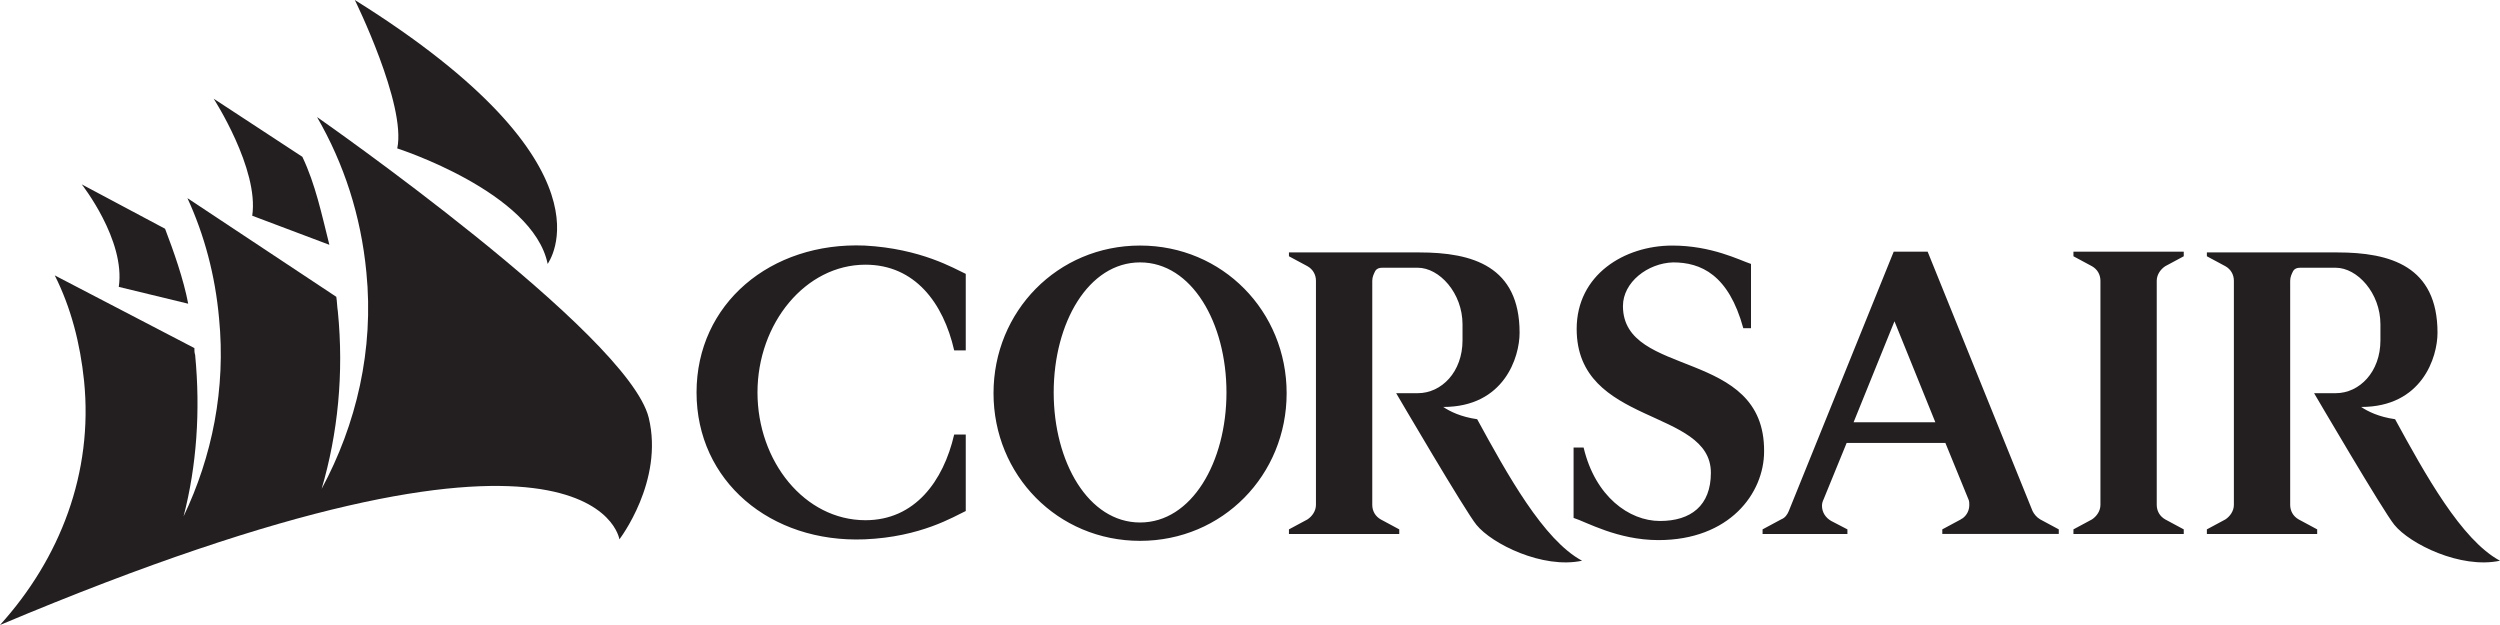
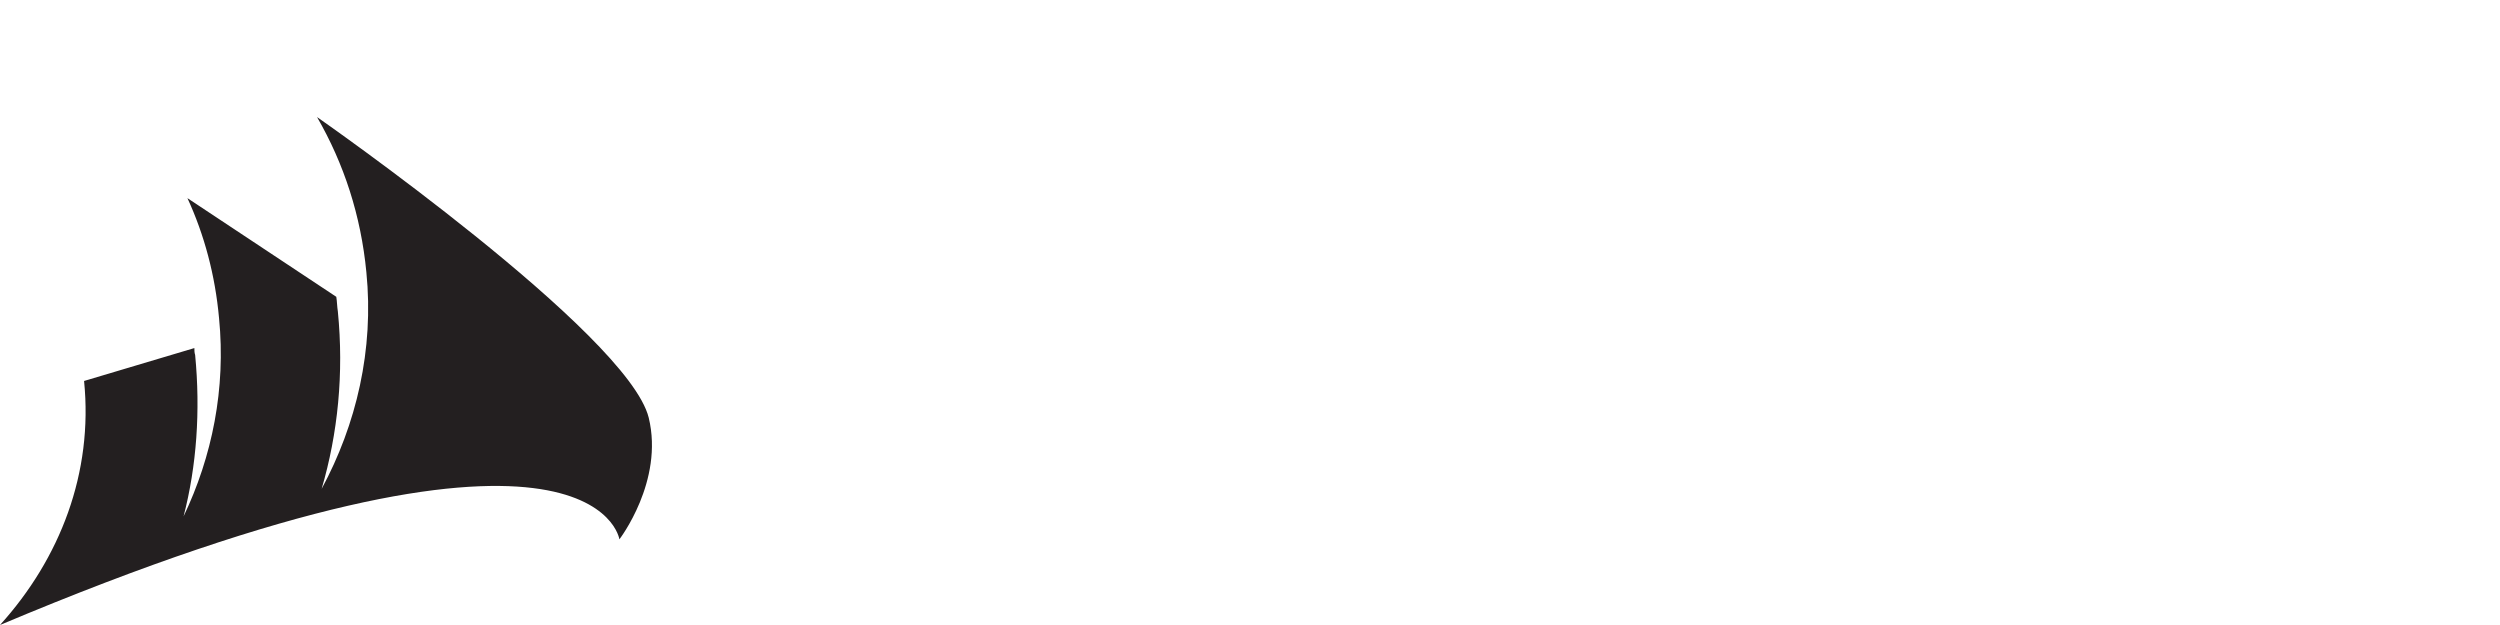
<svg xmlns="http://www.w3.org/2000/svg" width="308" height="77" viewBox="0 0 308 77" fill="none">
  <g clip-path="url(#clip0_4539_35)">
-     <path d="M43.714 1.51899e-06C43.714 1.51899e-06 50.081 12.912 48.941 18.283C48.941 18.283 65.666 23.655 67.473 32.515C67.473 32.421 76.595 20.544 43.714 -0.001V1.51899e-06ZM37.252 19.321C38.867 22.714 39.628 26.39 40.578 30.16L31.075 26.577C31.93 20.828 26.323 12.157 26.323 12.157L37.251 19.32L37.252 19.321ZM20.336 28.181C21.381 30.914 22.617 34.401 23.186 37.417L14.633 35.344C15.489 29.595 10.072 22.715 10.072 22.715L20.336 28.181Z" fill="#231F20" />
-     <path d="M39.058 14.42C39.058 14.42 77.356 41.092 79.922 51.459C81.823 59.281 76.31 66.445 76.31 66.445C76.31 66.445 73.365 46.086 0 77C7.413 68.8 11.498 58.245 10.358 46.935C9.883 42.317 8.743 37.888 6.746 33.929L23.947 42.882C23.947 43.164 23.947 43.448 24.042 43.73C24.706 50.611 24.231 57.397 22.616 63.617C26.132 56.266 27.842 47.877 26.987 39.206C26.511 33.929 25.182 28.934 23.09 24.41L41.432 36.568C41.527 37.134 41.527 37.794 41.622 38.358C42.382 45.993 41.622 53.438 39.627 60.224C43.903 52.307 46.089 43.071 45.138 33.551C44.472 26.577 42.381 20.168 39.056 14.418L39.058 14.42Z" fill="#231F20" />
-     <path d="M85.814 48.349C85.814 59.283 94.938 66.915 106.531 66.445C113.468 66.162 117.555 63.617 118.981 62.958V53.533H117.555C116.225 59.283 112.708 64.09 106.626 64.09C99.118 64.09 93.322 56.833 93.322 48.35C93.322 39.866 99.213 32.61 106.626 32.61C112.708 32.61 116.224 37.323 117.555 43.165H118.981V33.741C117.555 33.082 113.469 30.63 106.531 30.254C94.937 29.782 85.814 37.416 85.814 48.35V48.349ZM140.458 30.252C130.289 30.252 122.401 38.358 122.401 48.443C122.401 58.527 130.288 66.633 140.458 66.633C150.628 66.633 158.514 58.527 158.514 48.443C158.514 38.358 150.626 30.252 140.458 30.252ZM140.458 64.371C134.091 64.371 129.815 56.925 129.815 48.349C129.815 39.772 134.091 32.327 140.458 32.327C146.824 32.327 151.101 39.772 151.101 48.349C151.101 56.925 146.824 64.371 140.458 64.371ZM199.948 37.698C199.948 34.777 202.989 32.421 206.125 32.327C209.546 32.327 212.967 33.835 214.773 40.432H215.723V32.516C214.298 32.044 210.877 30.254 206.029 30.254C200.138 30.254 194.246 33.836 194.246 40.528C194.246 52.497 210.781 50.236 210.781 58.246C210.781 62.299 208.311 64.185 204.509 64.185C200.707 64.185 196.527 61.169 195.101 55.137H193.865V63.807C195.386 64.278 199.283 66.54 204.318 66.54C213.061 66.54 217.337 60.791 217.337 55.607C217.432 42.79 199.947 46.653 199.947 37.701L199.948 37.698ZM265.71 34.588C265.71 33.834 266.186 33.173 266.757 32.797L269.038 31.572V31.006H255.448V31.572L257.729 32.797C258.395 33.173 258.774 33.834 258.774 34.588V62.203C258.774 62.957 258.299 63.617 257.729 63.993L255.448 65.219V65.785H269.038V65.219L266.757 63.993C266.091 63.617 265.71 62.957 265.71 62.203V34.588ZM158.798 31.006V31.572L161.08 32.797C161.744 33.173 162.125 33.834 162.125 34.588V62.203C162.125 62.957 161.649 63.617 161.08 63.993L158.798 65.219V65.785H172.389V65.219L170.108 63.993C169.443 63.617 169.063 62.957 169.063 62.203V34.588C169.063 34.117 169.253 33.739 169.443 33.363C169.632 33.081 169.917 32.985 170.298 32.985H174.669C177.33 32.985 180.182 36.096 180.182 39.959V41.938C180.182 45.801 177.616 48.441 174.669 48.441H172.008C172.008 48.441 180.561 63.05 181.892 64.652C183.793 67.008 190.066 70.119 194.911 69.082C190.159 66.538 185.693 58.432 181.986 51.646C179.991 51.364 178.66 50.704 177.806 50.138C185.313 50.138 187.214 44.011 187.214 40.996C187.214 32.796 181.417 31.099 174.86 31.099H158.8V31.005L158.798 31.006ZM271.887 31.006V31.572L274.168 32.797C274.834 33.173 275.214 33.834 275.214 34.588V62.203C275.214 62.957 274.739 63.617 274.168 63.993L271.887 65.219V65.785H285.477V65.219L283.196 63.993C282.53 63.617 282.15 62.957 282.15 62.203V34.588C282.15 34.117 282.34 33.739 282.53 33.363C282.721 33.081 283.006 32.985 283.385 32.985H287.757C290.417 32.985 293.269 36.096 293.269 39.959V41.938C293.269 45.801 290.703 48.441 287.757 48.441H285.096C285.096 48.441 293.649 63.05 294.979 64.652C296.879 67.008 303.152 70.119 307.999 69.082C303.247 66.538 298.78 58.432 295.073 51.646C293.078 51.364 291.747 50.704 290.893 50.138C298.401 50.138 300.301 44.011 300.301 40.996C300.301 32.796 294.504 31.099 287.948 31.099H271.887V31.005V31.006ZM251.36 63.993C250.886 63.711 250.6 63.333 250.41 62.957L237.486 31.006H233.304L220.38 62.957C220.19 63.427 219.906 63.805 219.43 63.993L217.149 65.219V65.785H227.602V65.219L225.607 64.183C224.941 63.805 224.467 63.145 224.467 62.297C224.467 62.014 224.562 61.731 224.657 61.542L227.507 54.569H239.671L242.523 61.542C242.618 61.731 242.618 62.013 242.618 62.201C242.618 62.861 242.333 63.427 241.857 63.804C241.762 63.898 241.666 63.898 241.572 63.992L239.291 65.218V65.784H253.641V65.218L251.359 63.992L251.36 63.993ZM228.362 52.024L233.399 39.583L238.436 52.024H228.362Z" fill="#231F20" />
+     <path d="M39.058 14.42C39.058 14.42 77.356 41.092 79.922 51.459C81.823 59.281 76.31 66.445 76.31 66.445C76.31 66.445 73.365 46.086 0 77C7.413 68.8 11.498 58.245 10.358 46.935L23.947 42.882C23.947 43.164 23.947 43.448 24.042 43.73C24.706 50.611 24.231 57.397 22.616 63.617C26.132 56.266 27.842 47.877 26.987 39.206C26.511 33.929 25.182 28.934 23.09 24.41L41.432 36.568C41.527 37.134 41.527 37.794 41.622 38.358C42.382 45.993 41.622 53.438 39.627 60.224C43.903 52.307 46.089 43.071 45.138 33.551C44.472 26.577 42.381 20.168 39.056 14.418L39.058 14.42Z" fill="#231F20" />
  </g>
  <defs>
    <clipPath id="clip0_4539_35">
      <rect width="308" height="77" fill="white" />
    </clipPath>
  </defs>
</svg>